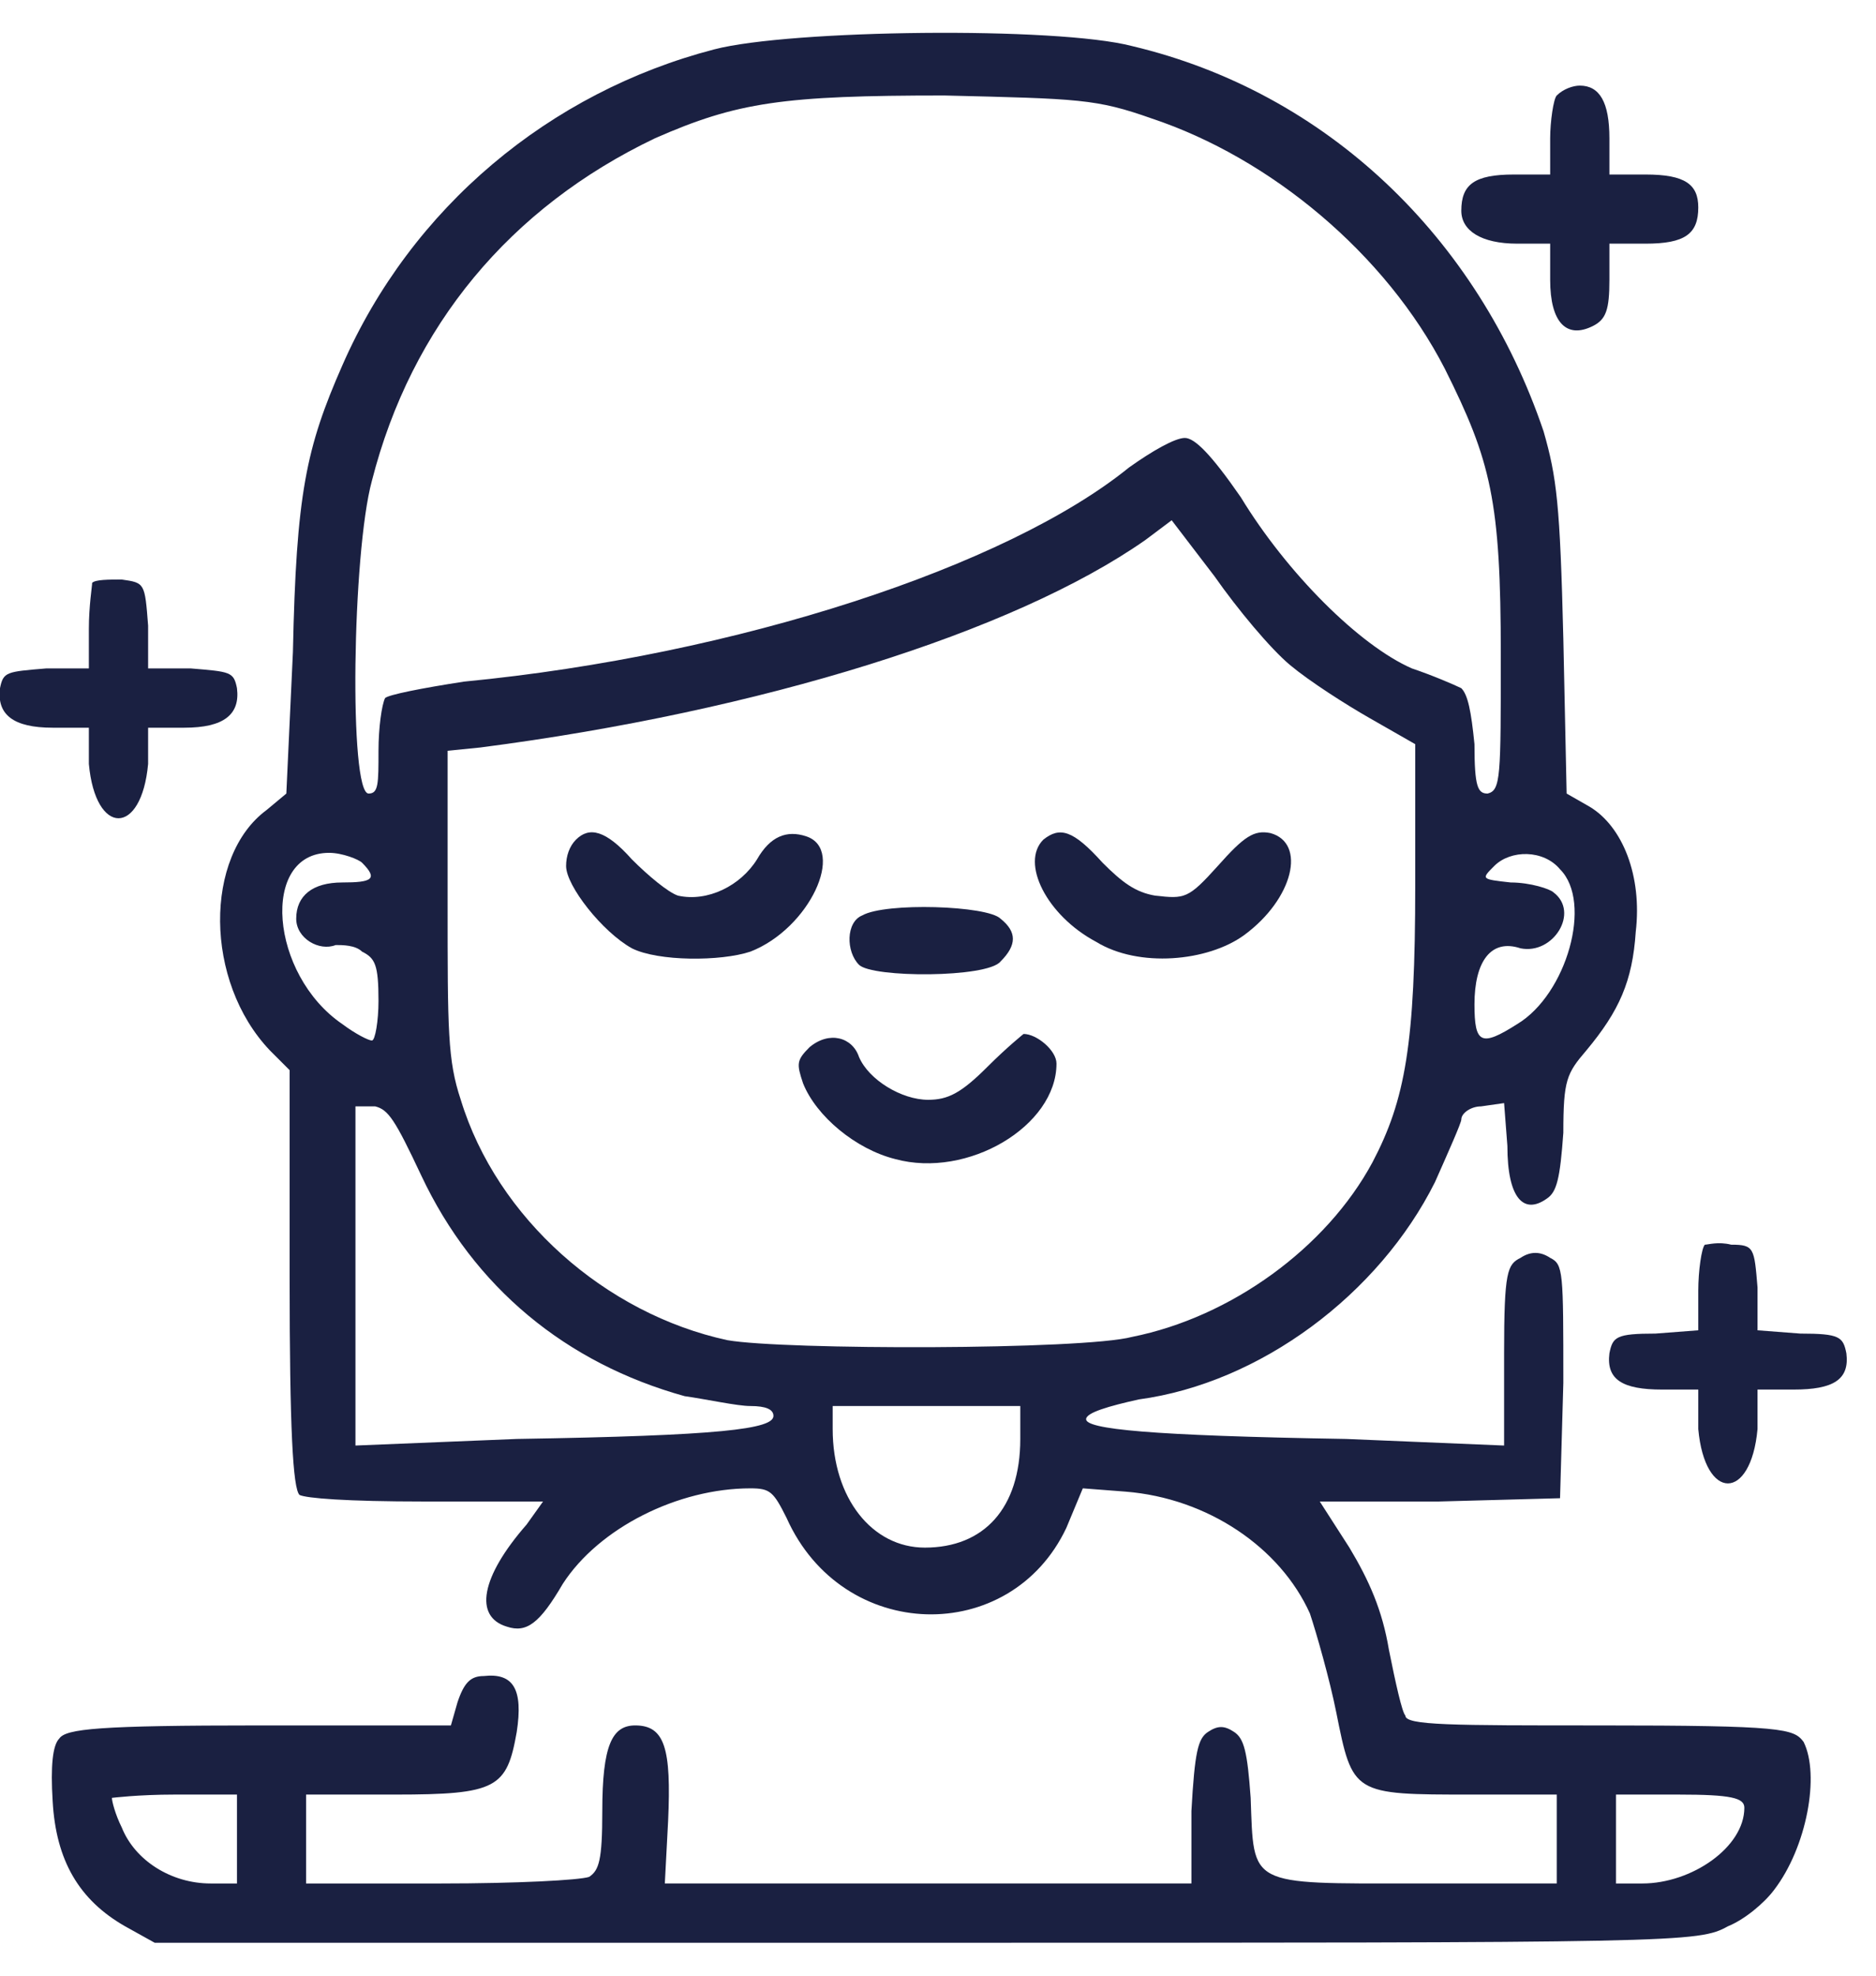
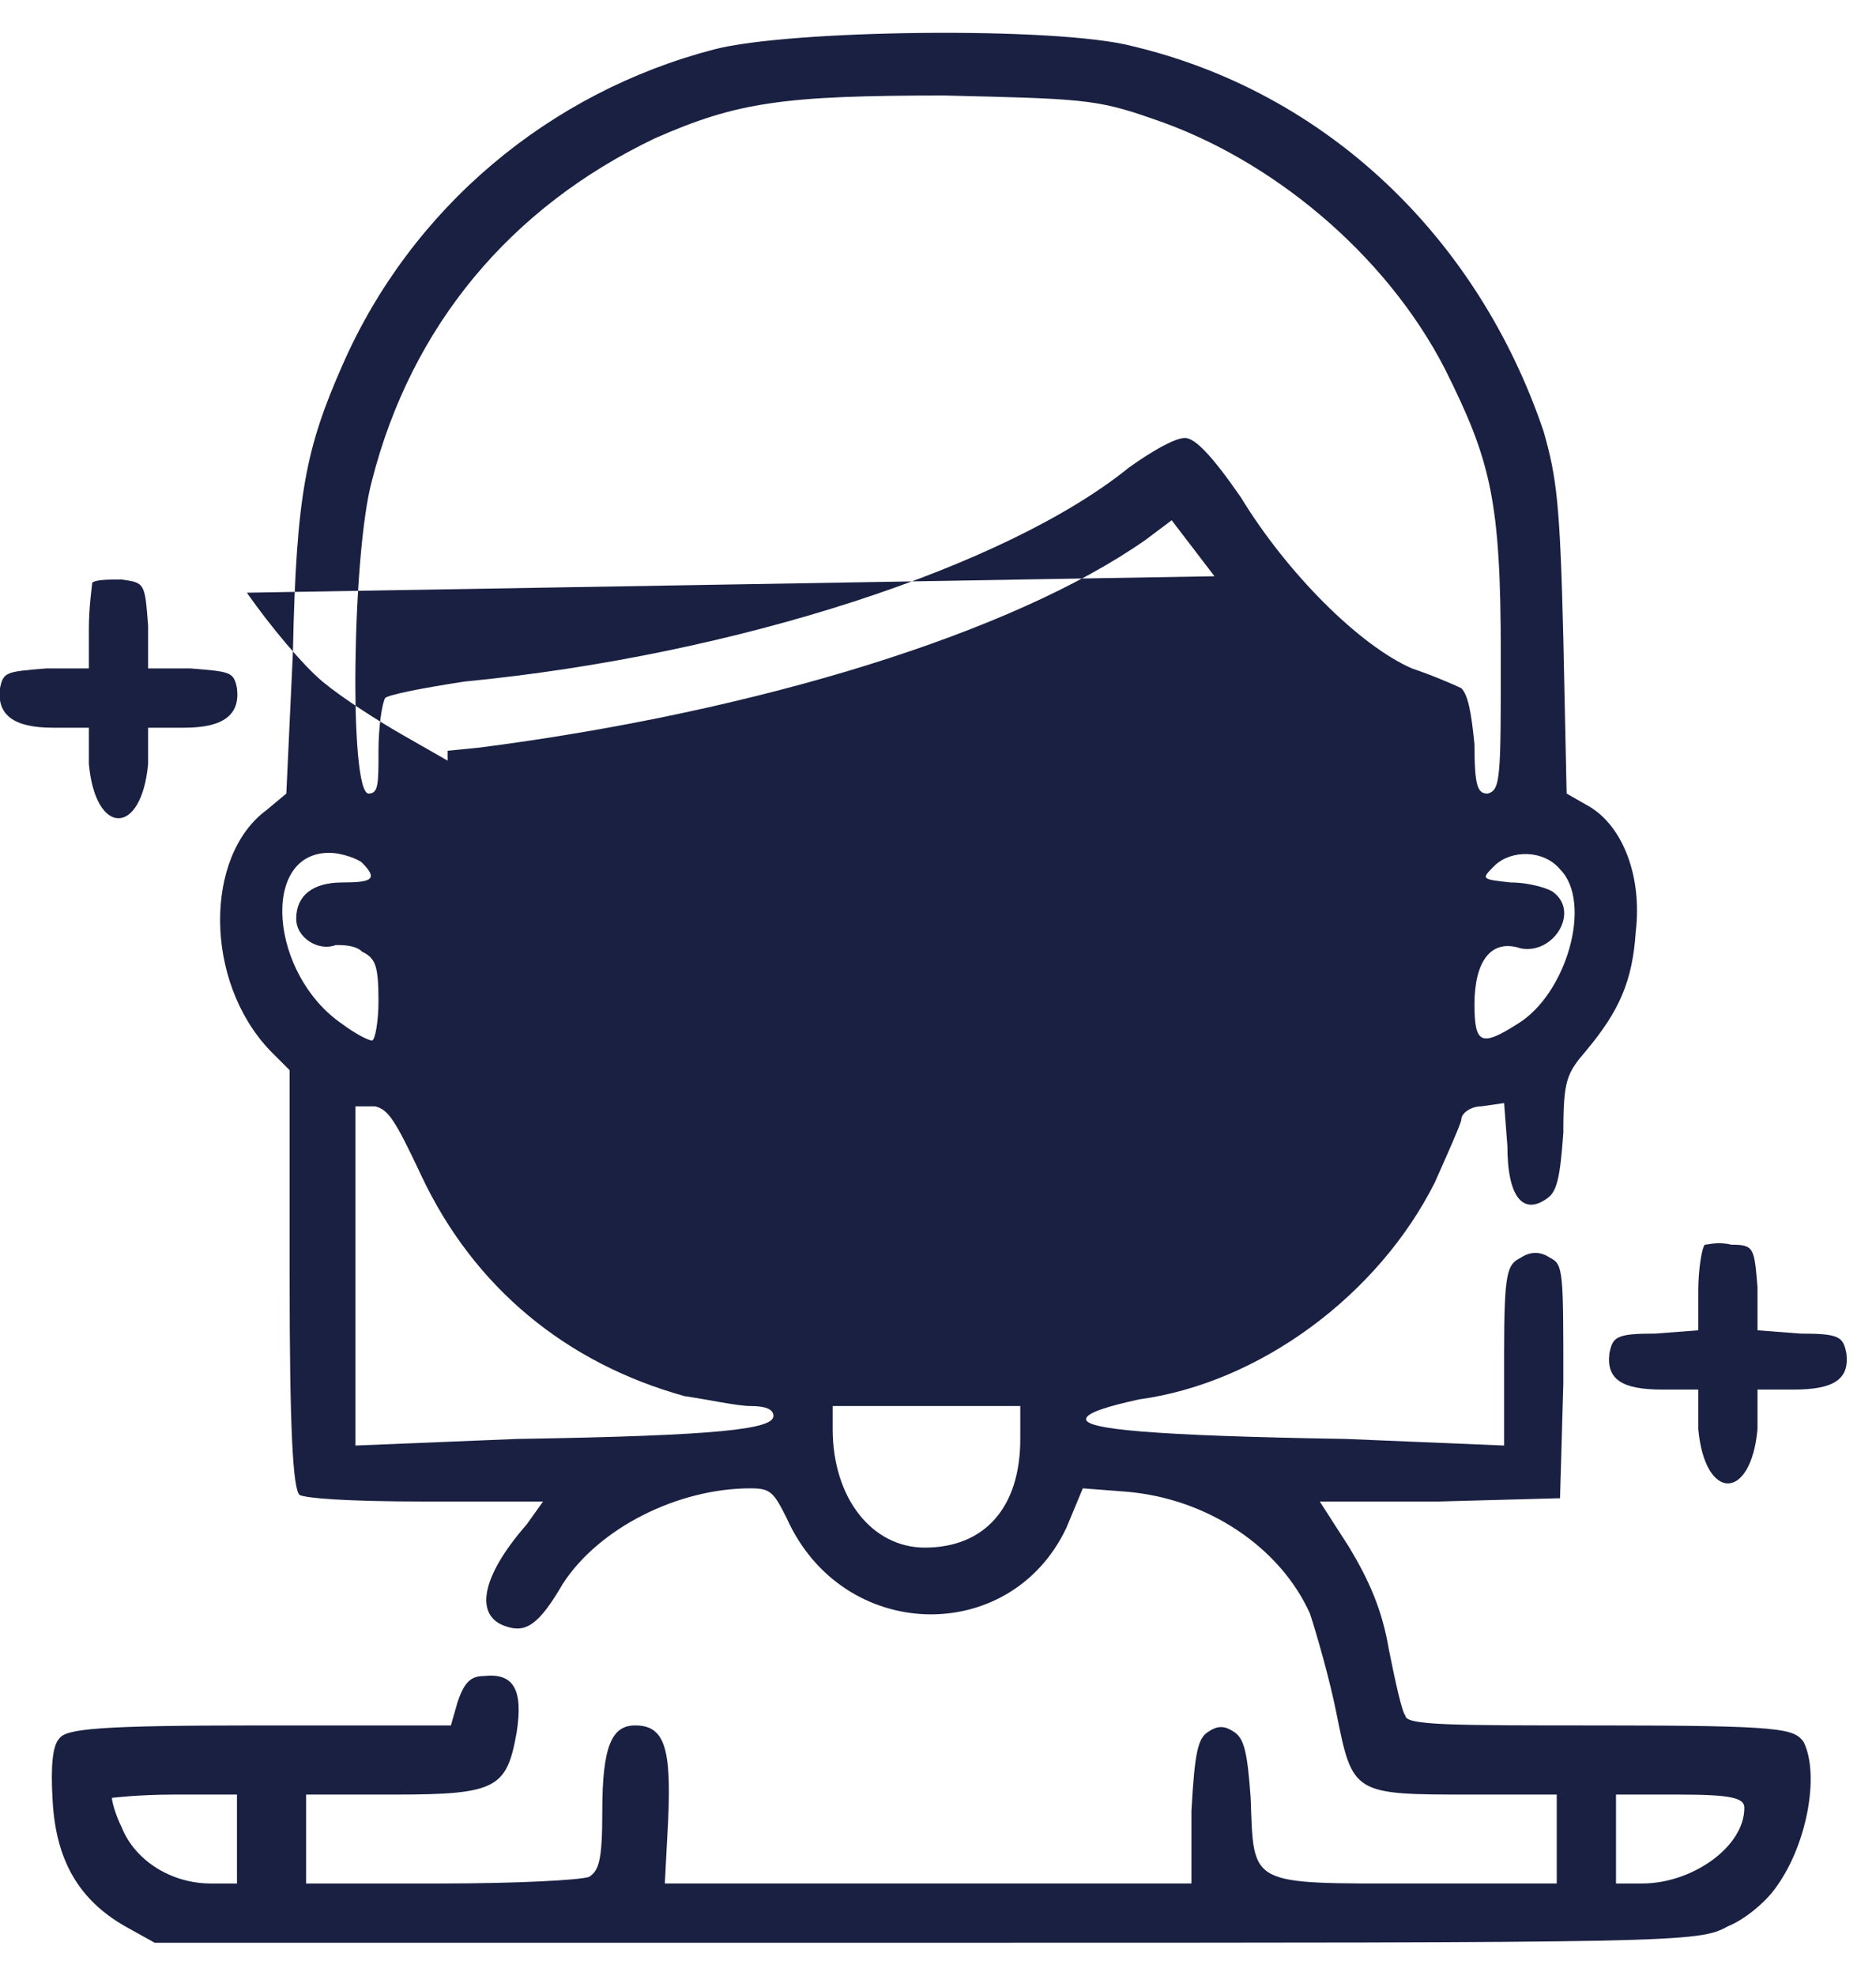
<svg xmlns="http://www.w3.org/2000/svg" version="1.2" viewBox="0 0 57 60" width="57" height="60">
  <defs>
    <clipPath id="cp1">
      <path d="m-985-4625h1920v5860h-1920z" />
    </clipPath>
  </defs>
  <style>.a{fill:#1a2041}</style>
  <g clip-path="url(#cp1)">
-     <path fill-rule="evenodd" class="a" d="m34.4 1.4c5.9 1.4 10.5 5.8 12.5 11.7 0.4 1.4 0.5 2.2 0.6 6.3l0.1 4.7 0.7 0.4c1 0.6 1.6 2.1 1.4 3.8-0.1 1.5-0.5 2.4-1.5 3.6-0.6 0.7-0.7 0.9-0.7 2.5-0.1 1.4-0.2 1.8-0.5 2-0.7 0.5-1.2 0-1.2-1.6l-0.1-1.3-0.7 0.1c-0.3 0-0.6 0.2-0.6 0.4 0 0.1-0.4 1-0.8 1.9-1.7 3.4-5.3 6.1-9 6.6-0.9 0.2-1.6 0.4-1.6 0.6 0 0.3 1.9 0.5 7.9 0.6l4.8 0.2v-2.8c0-2.5 0.1-2.7 0.5-2.9 0.3-0.2 0.6-0.2 0.9 0 0.4 0.2 0.4 0.4 0.4 3.8l-0.1 3.5-3.7 0.1h-3.6l0.9 1.4c0.6 1 1 1.9 1.2 3.1 0.2 1 0.4 1.9 0.5 2 0 0.3 1.4 0.3 5.9 0.3 5.6 0 5.9 0.1 6.2 0.5 0.5 1 0.1 3.2-0.9 4.5-0.3 0.4-0.9 0.9-1.4 1.1-0.9 0.5-1.4 0.5-24.4 0.5h-23.4l-0.9-0.5c-1.4-0.8-2.1-2-2.2-3.8q-0.1-1.6 0.2-1.9c0.2-0.3 1.2-0.4 6.1-0.4h5.8l0.2-0.7c0.2-0.6 0.4-0.8 0.8-0.8 0.9-0.1 1.2 0.4 1 1.7-0.3 1.7-0.6 1.9-3.7 1.9h-2.7v2.7h4.1c2.3 0 4.2-0.1 4.5-0.2 0.3-0.2 0.4-0.5 0.4-2 0-2 0.3-2.6 1-2.6 0.9 0 1.1 0.7 1 2.9l-0.1 1.9h16v-2.2c0.1-1.8 0.2-2.2 0.5-2.4 0.3-0.2 0.5-0.2 0.8 0 0.3 0.2 0.4 0.6 0.5 2 0.1 2.7-0.1 2.6 5 2.6h4.3v-2.7h-2.6c-3.6 0-3.6 0-4.1-2.5-0.2-1-0.6-2.4-0.8-3-0.9-2-3.1-3.5-5.6-3.7l-1.3-0.1-0.5 1.2c-1.7 3.6-6.8 3.5-8.5-0.3-0.4-0.8-0.5-0.9-1.1-0.9-2.2 0-4.6 1.2-5.7 2.9-0.7 1.2-1.1 1.5-1.7 1.3-1-0.3-0.8-1.5 0.6-3.1l0.5-0.7h-3.6c-2.4 0-3.6-0.1-3.8-0.2-0.2-0.2-0.3-2-0.3-6.6v-6.3l-0.6-0.6c-2-2.1-2-5.9-0.1-7.3l0.6-0.5 0.2-4.3c0.1-4.8 0.4-6.2 1.5-8.7 2.1-4.8 6.3-8.3 11.3-9.6 2.3-0.6 10.4-0.7 12.7-0.1zm-5.7 1.5c-4.9 0-6.3 0.2-8.8 1.3-4.4 2.1-7.4 5.7-8.6 10.4-0.6 2.2-0.7 9.5-0.1 9.5 0.3 0 0.3-0.3 0.3-1.3 0-0.7 0.1-1.4 0.2-1.6 0.1-0.1 1.1-0.3 2.4-0.5 8.3-0.8 16.5-3.5 20.2-6.5 0.7-0.5 1.4-0.9 1.7-0.9 0.3 0 0.8 0.5 1.7 1.8 1.4 2.3 3.6 4.5 5.2 5.2 0.6 0.2 1.3 0.5 1.5 0.6 0.2 0.2 0.3 0.7 0.4 1.7 0 1.3 0.1 1.5 0.4 1.5 0.4-0.1 0.4-0.5 0.4-4.2 0-4.7-0.3-5.9-1.7-8.7-1.8-3.5-5.3-6.4-8.9-7.6-1.7-0.6-2.2-0.6-6.3-0.7zm8.2 14.6l-1.3-1.7-0.8 0.6c-4 2.8-11.7 5.2-20.2 6.3l-1 0.1v4.6c0 3.9 0 4.8 0.4 6 1.1 3.6 4.4 6.5 8.1 7.3 1.7 0.3 10.8 0.3 12.3-0.1 3-0.6 5.9-2.7 7.3-5.3 1-1.9 1.3-3.6 1.3-8.4v-4.3l-1.4-0.8c-0.7-0.4-1.8-1.1-2.4-1.6-0.6-0.5-1.6-1.7-2.3-2.7zm-26.9 8.4c-2.1 0-1.8 3.7 0.4 5.2 0.4 0.3 0.8 0.5 0.9 0.5 0.1 0 0.2-0.6 0.2-1.2 0-1.1-0.1-1.3-0.5-1.5-0.2-0.2-0.6-0.2-0.8-0.2-0.5 0.2-1.2-0.2-1.2-0.8 0-0.7 0.5-1.1 1.4-1.1 0.9 0 1.1-0.1 0.6-0.6-0.1-0.1-0.6-0.3-1-0.3zm35.4 0.4c-0.4 0.4-0.4 0.4 0.5 0.5 0.6 0 1.2 0.2 1.3 0.3 0.8 0.6 0 1.9-1 1.7-0.9-0.3-1.4 0.4-1.4 1.7 0 1.2 0.2 1.3 1.3 0.6 1.5-0.9 2.3-3.7 1.3-4.7-0.5-0.6-1.5-0.6-2-0.1zm-34 7.3h-0.6v10.3l4.9-0.2c6.2-0.1 7.8-0.3 7.8-0.7q0-0.3-0.7-0.3c-0.4 0-1.3-0.2-2-0.3-3.6-1-6.4-3.3-8-6.7-0.8-1.7-1-2-1.4-2.1zm19.6 9.1h-5.7v0.7c0 2.1 1.2 3.6 2.8 3.6 1.8 0 2.9-1.2 2.9-3.3zm-23.8 11.8h-1.9c-1.1 0-1.9 0.1-1.9 0.1 0 0.1 0.1 0.5 0.3 0.9 0.4 1 1.5 1.7 2.7 1.7h0.8zm43.8 0h-1.9v2.7h0.8c1.5 0 3.1-1.1 3.1-2.3 0-0.3-0.4-0.4-2-0.4z" />
+     <path fill-rule="evenodd" class="a" d="m34.4 1.4c5.9 1.4 10.5 5.8 12.5 11.7 0.4 1.4 0.5 2.2 0.6 6.3l0.1 4.7 0.7 0.4c1 0.6 1.6 2.1 1.4 3.8-0.1 1.5-0.5 2.4-1.5 3.6-0.6 0.7-0.7 0.9-0.7 2.5-0.1 1.4-0.2 1.8-0.5 2-0.7 0.5-1.2 0-1.2-1.6l-0.1-1.3-0.7 0.1c-0.3 0-0.6 0.2-0.6 0.4 0 0.1-0.4 1-0.8 1.9-1.7 3.4-5.3 6.1-9 6.6-0.9 0.2-1.6 0.4-1.6 0.6 0 0.3 1.9 0.5 7.9 0.6l4.8 0.2v-2.8c0-2.5 0.1-2.7 0.5-2.9 0.3-0.2 0.6-0.2 0.9 0 0.4 0.2 0.4 0.4 0.4 3.8l-0.1 3.5-3.7 0.1h-3.6l0.9 1.4c0.6 1 1 1.9 1.2 3.1 0.2 1 0.4 1.9 0.5 2 0 0.3 1.4 0.3 5.9 0.3 5.6 0 5.9 0.1 6.2 0.5 0.5 1 0.1 3.2-0.9 4.5-0.3 0.4-0.9 0.9-1.4 1.1-0.9 0.5-1.4 0.5-24.4 0.5h-23.4l-0.9-0.5c-1.4-0.8-2.1-2-2.2-3.8q-0.1-1.6 0.2-1.9c0.2-0.3 1.2-0.4 6.1-0.4h5.8l0.2-0.7c0.2-0.6 0.4-0.8 0.8-0.8 0.9-0.1 1.2 0.4 1 1.7-0.3 1.7-0.6 1.9-3.7 1.9h-2.7v2.7h4.1c2.3 0 4.2-0.1 4.5-0.2 0.3-0.2 0.4-0.5 0.4-2 0-2 0.3-2.6 1-2.6 0.9 0 1.1 0.7 1 2.9l-0.1 1.9h16v-2.2c0.1-1.8 0.2-2.2 0.5-2.4 0.3-0.2 0.5-0.2 0.8 0 0.3 0.2 0.4 0.6 0.5 2 0.1 2.7-0.1 2.6 5 2.6h4.3v-2.7h-2.6c-3.6 0-3.6 0-4.1-2.5-0.2-1-0.6-2.4-0.8-3-0.9-2-3.1-3.5-5.6-3.7l-1.3-0.1-0.5 1.2c-1.7 3.6-6.8 3.5-8.5-0.3-0.4-0.8-0.5-0.9-1.1-0.9-2.2 0-4.6 1.2-5.7 2.9-0.7 1.2-1.1 1.5-1.7 1.3-1-0.3-0.8-1.5 0.6-3.1l0.5-0.7h-3.6c-2.4 0-3.6-0.1-3.8-0.2-0.2-0.2-0.3-2-0.3-6.6v-6.3l-0.6-0.6c-2-2.1-2-5.9-0.1-7.3l0.6-0.5 0.2-4.3c0.1-4.8 0.4-6.2 1.5-8.7 2.1-4.8 6.3-8.3 11.3-9.6 2.3-0.6 10.4-0.7 12.7-0.1zm-5.7 1.5c-4.9 0-6.3 0.2-8.8 1.3-4.4 2.1-7.4 5.7-8.6 10.4-0.6 2.2-0.7 9.5-0.1 9.5 0.3 0 0.3-0.3 0.3-1.3 0-0.7 0.1-1.4 0.2-1.6 0.1-0.1 1.1-0.3 2.4-0.5 8.3-0.8 16.5-3.5 20.2-6.5 0.7-0.5 1.4-0.9 1.7-0.9 0.3 0 0.8 0.5 1.7 1.8 1.4 2.3 3.6 4.5 5.2 5.2 0.6 0.2 1.3 0.5 1.5 0.6 0.2 0.2 0.3 0.7 0.4 1.7 0 1.3 0.1 1.5 0.4 1.5 0.4-0.1 0.4-0.5 0.4-4.2 0-4.7-0.3-5.9-1.7-8.7-1.8-3.5-5.3-6.4-8.9-7.6-1.7-0.6-2.2-0.6-6.3-0.7zm8.2 14.6l-1.3-1.7-0.8 0.6c-4 2.8-11.7 5.2-20.2 6.3l-1 0.1v4.6v-4.3l-1.4-0.8c-0.7-0.4-1.8-1.1-2.4-1.6-0.6-0.5-1.6-1.7-2.3-2.7zm-26.9 8.4c-2.1 0-1.8 3.7 0.4 5.2 0.4 0.3 0.8 0.5 0.9 0.5 0.1 0 0.2-0.6 0.2-1.2 0-1.1-0.1-1.3-0.5-1.5-0.2-0.2-0.6-0.2-0.8-0.2-0.5 0.2-1.2-0.2-1.2-0.8 0-0.7 0.5-1.1 1.4-1.1 0.9 0 1.1-0.1 0.6-0.6-0.1-0.1-0.6-0.3-1-0.3zm35.4 0.4c-0.4 0.4-0.4 0.4 0.5 0.5 0.6 0 1.2 0.2 1.3 0.3 0.8 0.6 0 1.9-1 1.7-0.9-0.3-1.4 0.4-1.4 1.7 0 1.2 0.2 1.3 1.3 0.6 1.5-0.9 2.3-3.7 1.3-4.7-0.5-0.6-1.5-0.6-2-0.1zm-34 7.3h-0.6v10.3l4.9-0.2c6.2-0.1 7.8-0.3 7.8-0.7q0-0.3-0.7-0.3c-0.4 0-1.3-0.2-2-0.3-3.6-1-6.4-3.3-8-6.7-0.8-1.7-1-2-1.4-2.1zm19.6 9.1h-5.7v0.7c0 2.1 1.2 3.6 2.8 3.6 1.8 0 2.9-1.2 2.9-3.3zm-23.8 11.8h-1.9c-1.1 0-1.9 0.1-1.9 0.1 0 0.1 0.1 0.5 0.3 0.9 0.4 1 1.5 1.7 2.7 1.7h0.8zm43.8 0h-1.9v2.7h0.8c1.5 0 3.1-1.1 3.1-2.3 0-0.3-0.4-0.4-2-0.4z" />
    <path class="a" d="m17.5 25.5c-0.2 0.2-0.3 0.5-0.3 0.8 0 0.6 1.1 2 2 2.5 0.8 0.4 2.7 0.4 3.6 0.1 1.8-0.7 2.9-3.1 1.7-3.5-0.6-0.2-1.1 0-1.5 0.7-0.5 0.8-1.5 1.3-2.4 1.1-0.3-0.1-0.9-0.6-1.4-1.1-0.8-0.9-1.3-1-1.7-0.6z" />
-     <path class="a" d="m31.7 25.5c-0.7 0.7 0.1 2.3 1.6 3.1 1.3 0.8 3.4 0.6 4.5-0.2 1.5-1.1 1.9-2.8 0.8-3.1-0.5-0.1-0.8 0.1-1.6 1-0.9 1-1 1-1.9 0.9-0.6-0.1-1-0.4-1.6-1-0.9-1-1.3-1.1-1.8-0.7z" />
    <path class="a" d="m26.2 27.8c-0.5 0.2-0.5 1.1-0.1 1.5 0.4 0.4 3.9 0.4 4.3-0.1 0.5-0.5 0.5-0.9 0-1.3-0.4-0.4-3.5-0.5-4.2-0.1z" />
    <path class="a" d="m24.6 31.8c-0.4 0.4-0.4 0.5-0.2 1.1 0.4 1 1.6 2 2.8 2.3 2.2 0.6 4.9-1 4.9-2.9 0-0.4-0.6-0.9-1-0.9 0 0-0.5 0.4-1.1 1-0.8 0.8-1.2 1-1.8 1-0.8 0-1.8-0.6-2.1-1.3-0.2-0.6-0.9-0.8-1.5-0.3z" />
-     <path class="a" d="m47.3 2.9c-0.1 0.1-0.2 0.8-0.2 1.3v1.1h-1.1c-1.2 0-1.6 0.3-1.6 1.1 0 0.6 0.6 1 1.7 1h1v1.1c0 1.3 0.5 1.8 1.3 1.4 0.4-0.2 0.5-0.5 0.5-1.4v-1.1h1.1c1.2 0 1.6-0.3 1.6-1.1 0-0.7-0.4-1-1.6-1h-1.1v-1.1c0-1.1-0.3-1.6-0.9-1.6-0.2 0-0.5 0.1-0.7 0.3z" />
    <path class="a" d="m2.8 17.7c0 0.1-0.1 0.7-0.1 1.4v1.2h-1.3c-1.2 0.1-1.3 0.1-1.4 0.6-0.1 0.8 0.4 1.2 1.6 1.2h1.1v1.1c0.2 2.2 1.6 2.2 1.8 0v-1.1h1.1c1.2 0 1.7-0.4 1.6-1.2-0.1-0.5-0.2-0.5-1.4-0.6h-1.3v-1.3c-0.1-1.3-0.1-1.3-0.8-1.4-0.4 0-0.8 0-0.9 0.1z" />
    <path class="a" d="m51.8 37.8c-0.1 0.1-0.2 0.8-0.2 1.4v1.2l-1.3 0.1c-1.2 0-1.3 0.1-1.4 0.6-0.1 0.8 0.4 1.1 1.6 1.1h1.1v1.2c0.2 2.2 1.6 2.2 1.8 0v-1.2h1.1c1.2 0 1.7-0.3 1.6-1.1-0.1-0.5-0.2-0.6-1.4-0.6l-1.3-0.1v-1.3c-0.1-1.2-0.1-1.3-0.8-1.3-0.4-0.1-0.7 0-0.8 0z" />
  </g>
</svg>